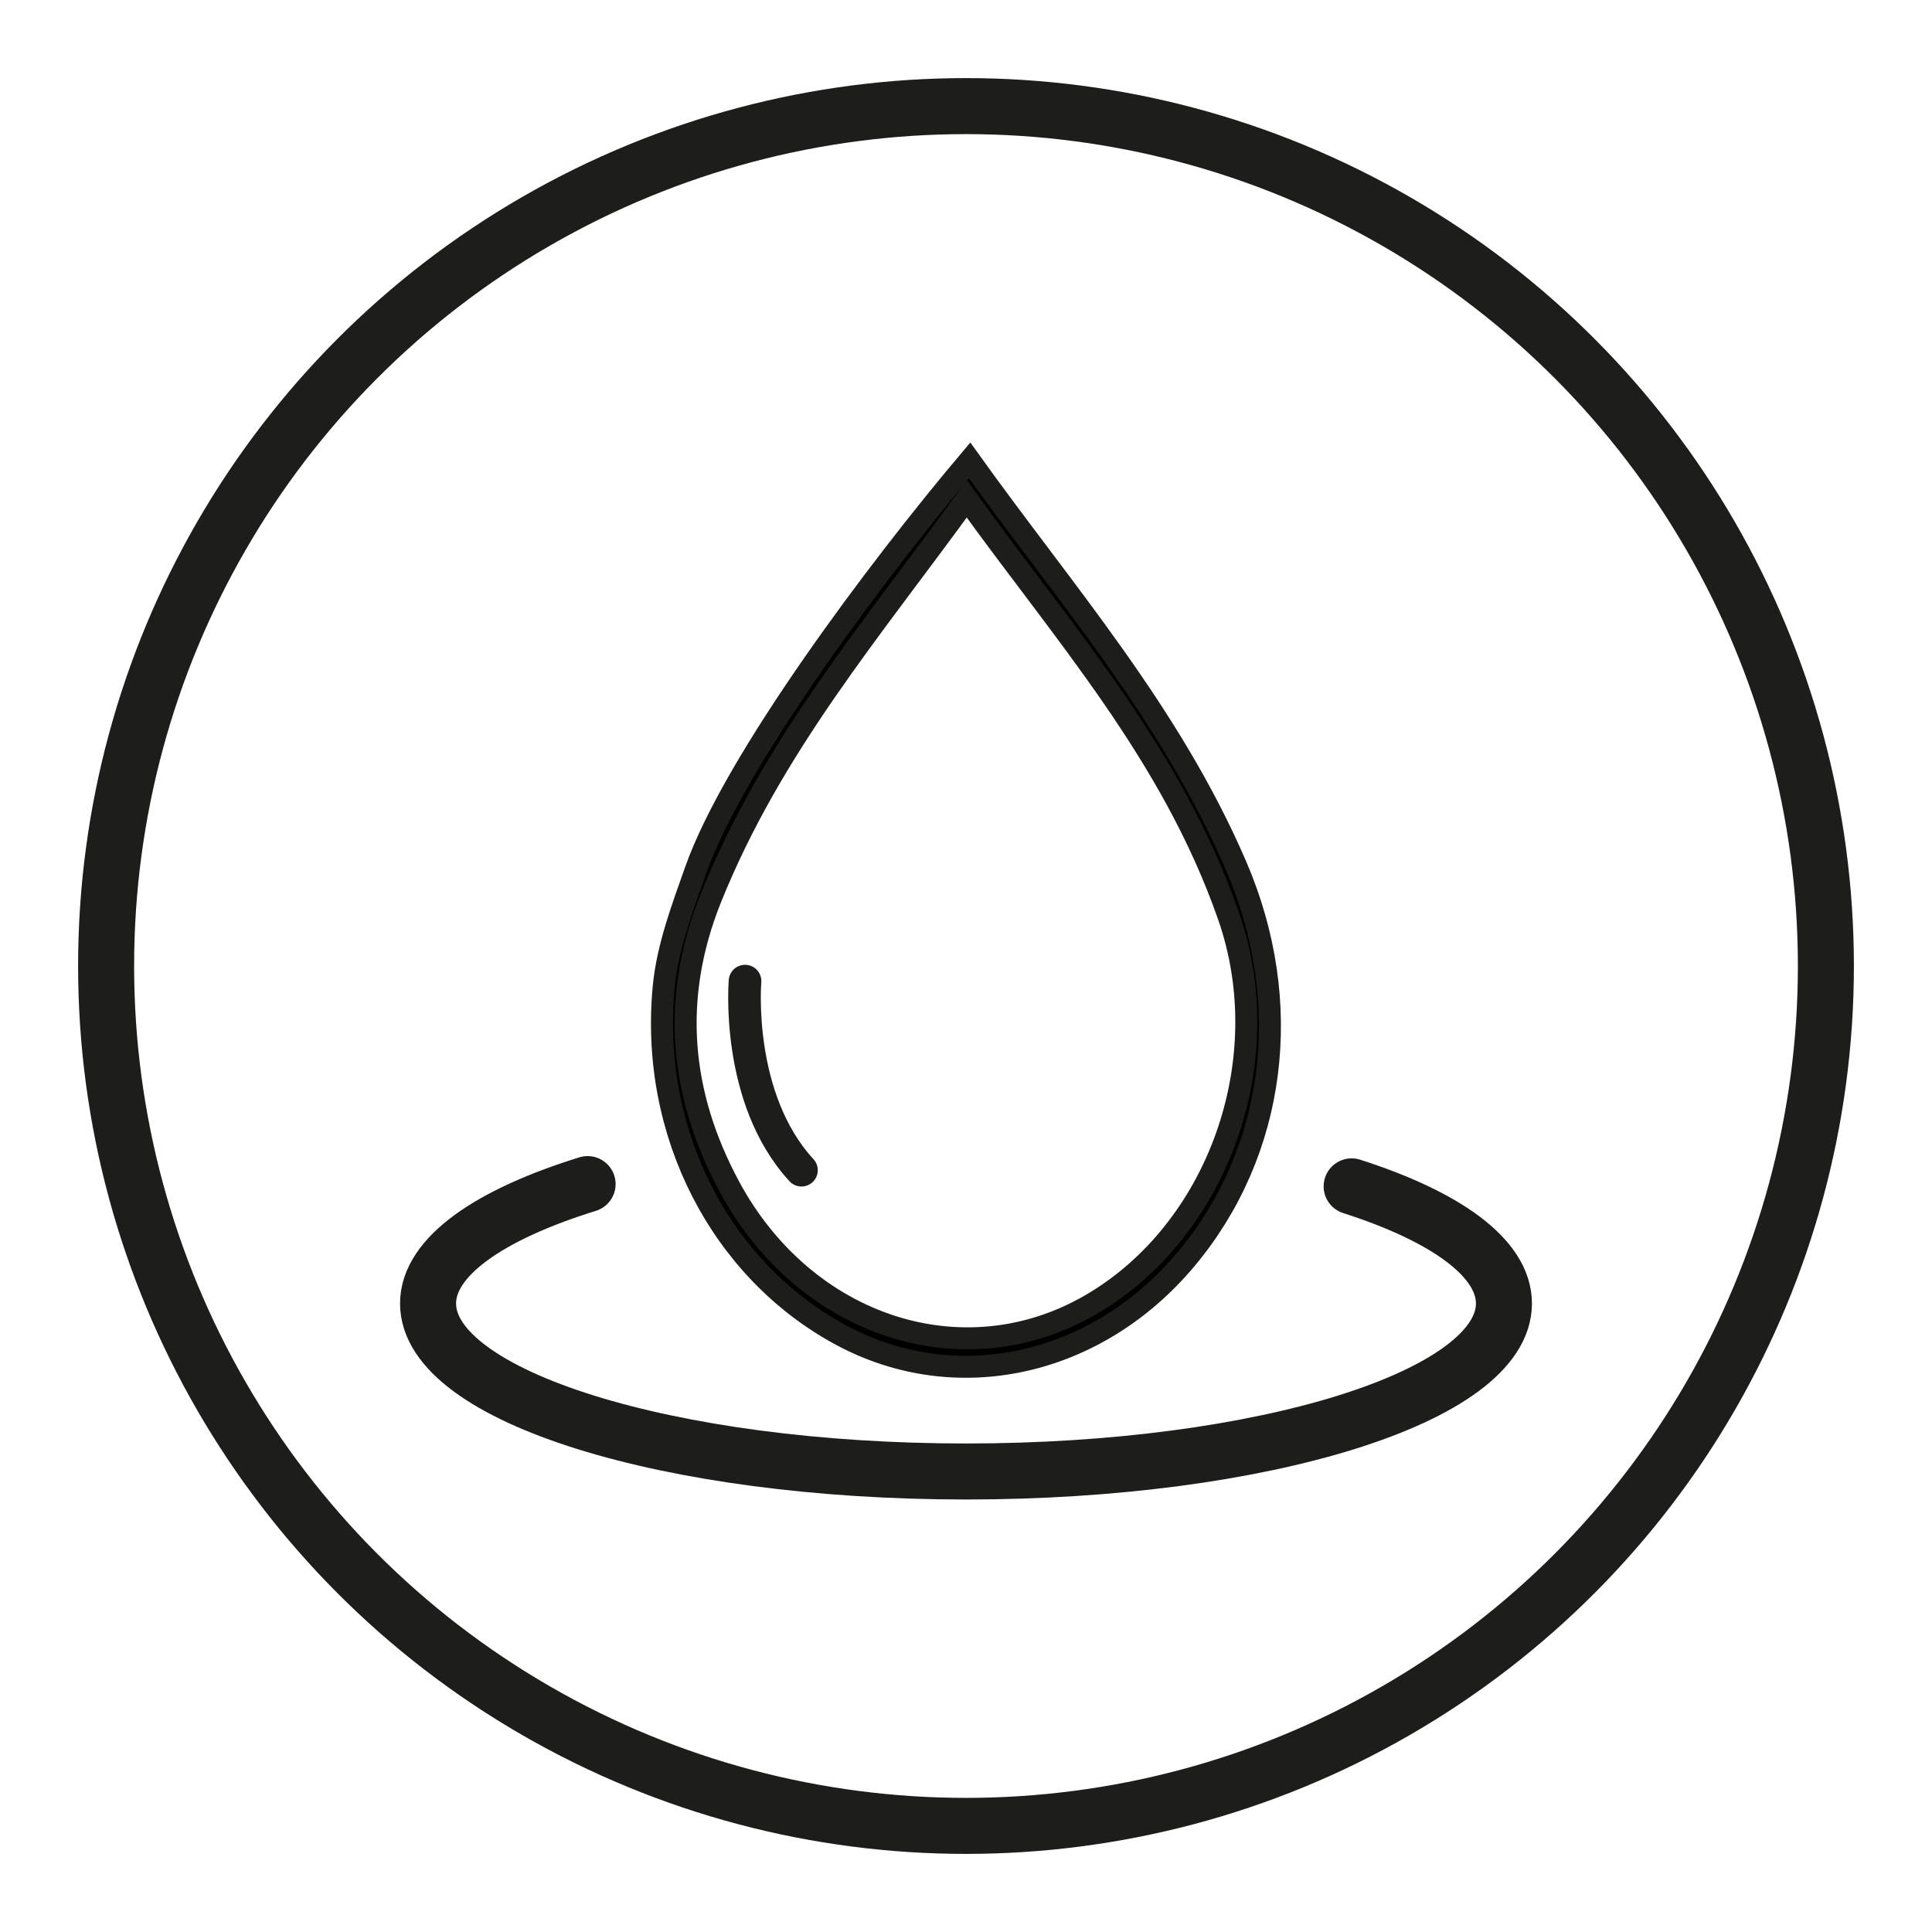
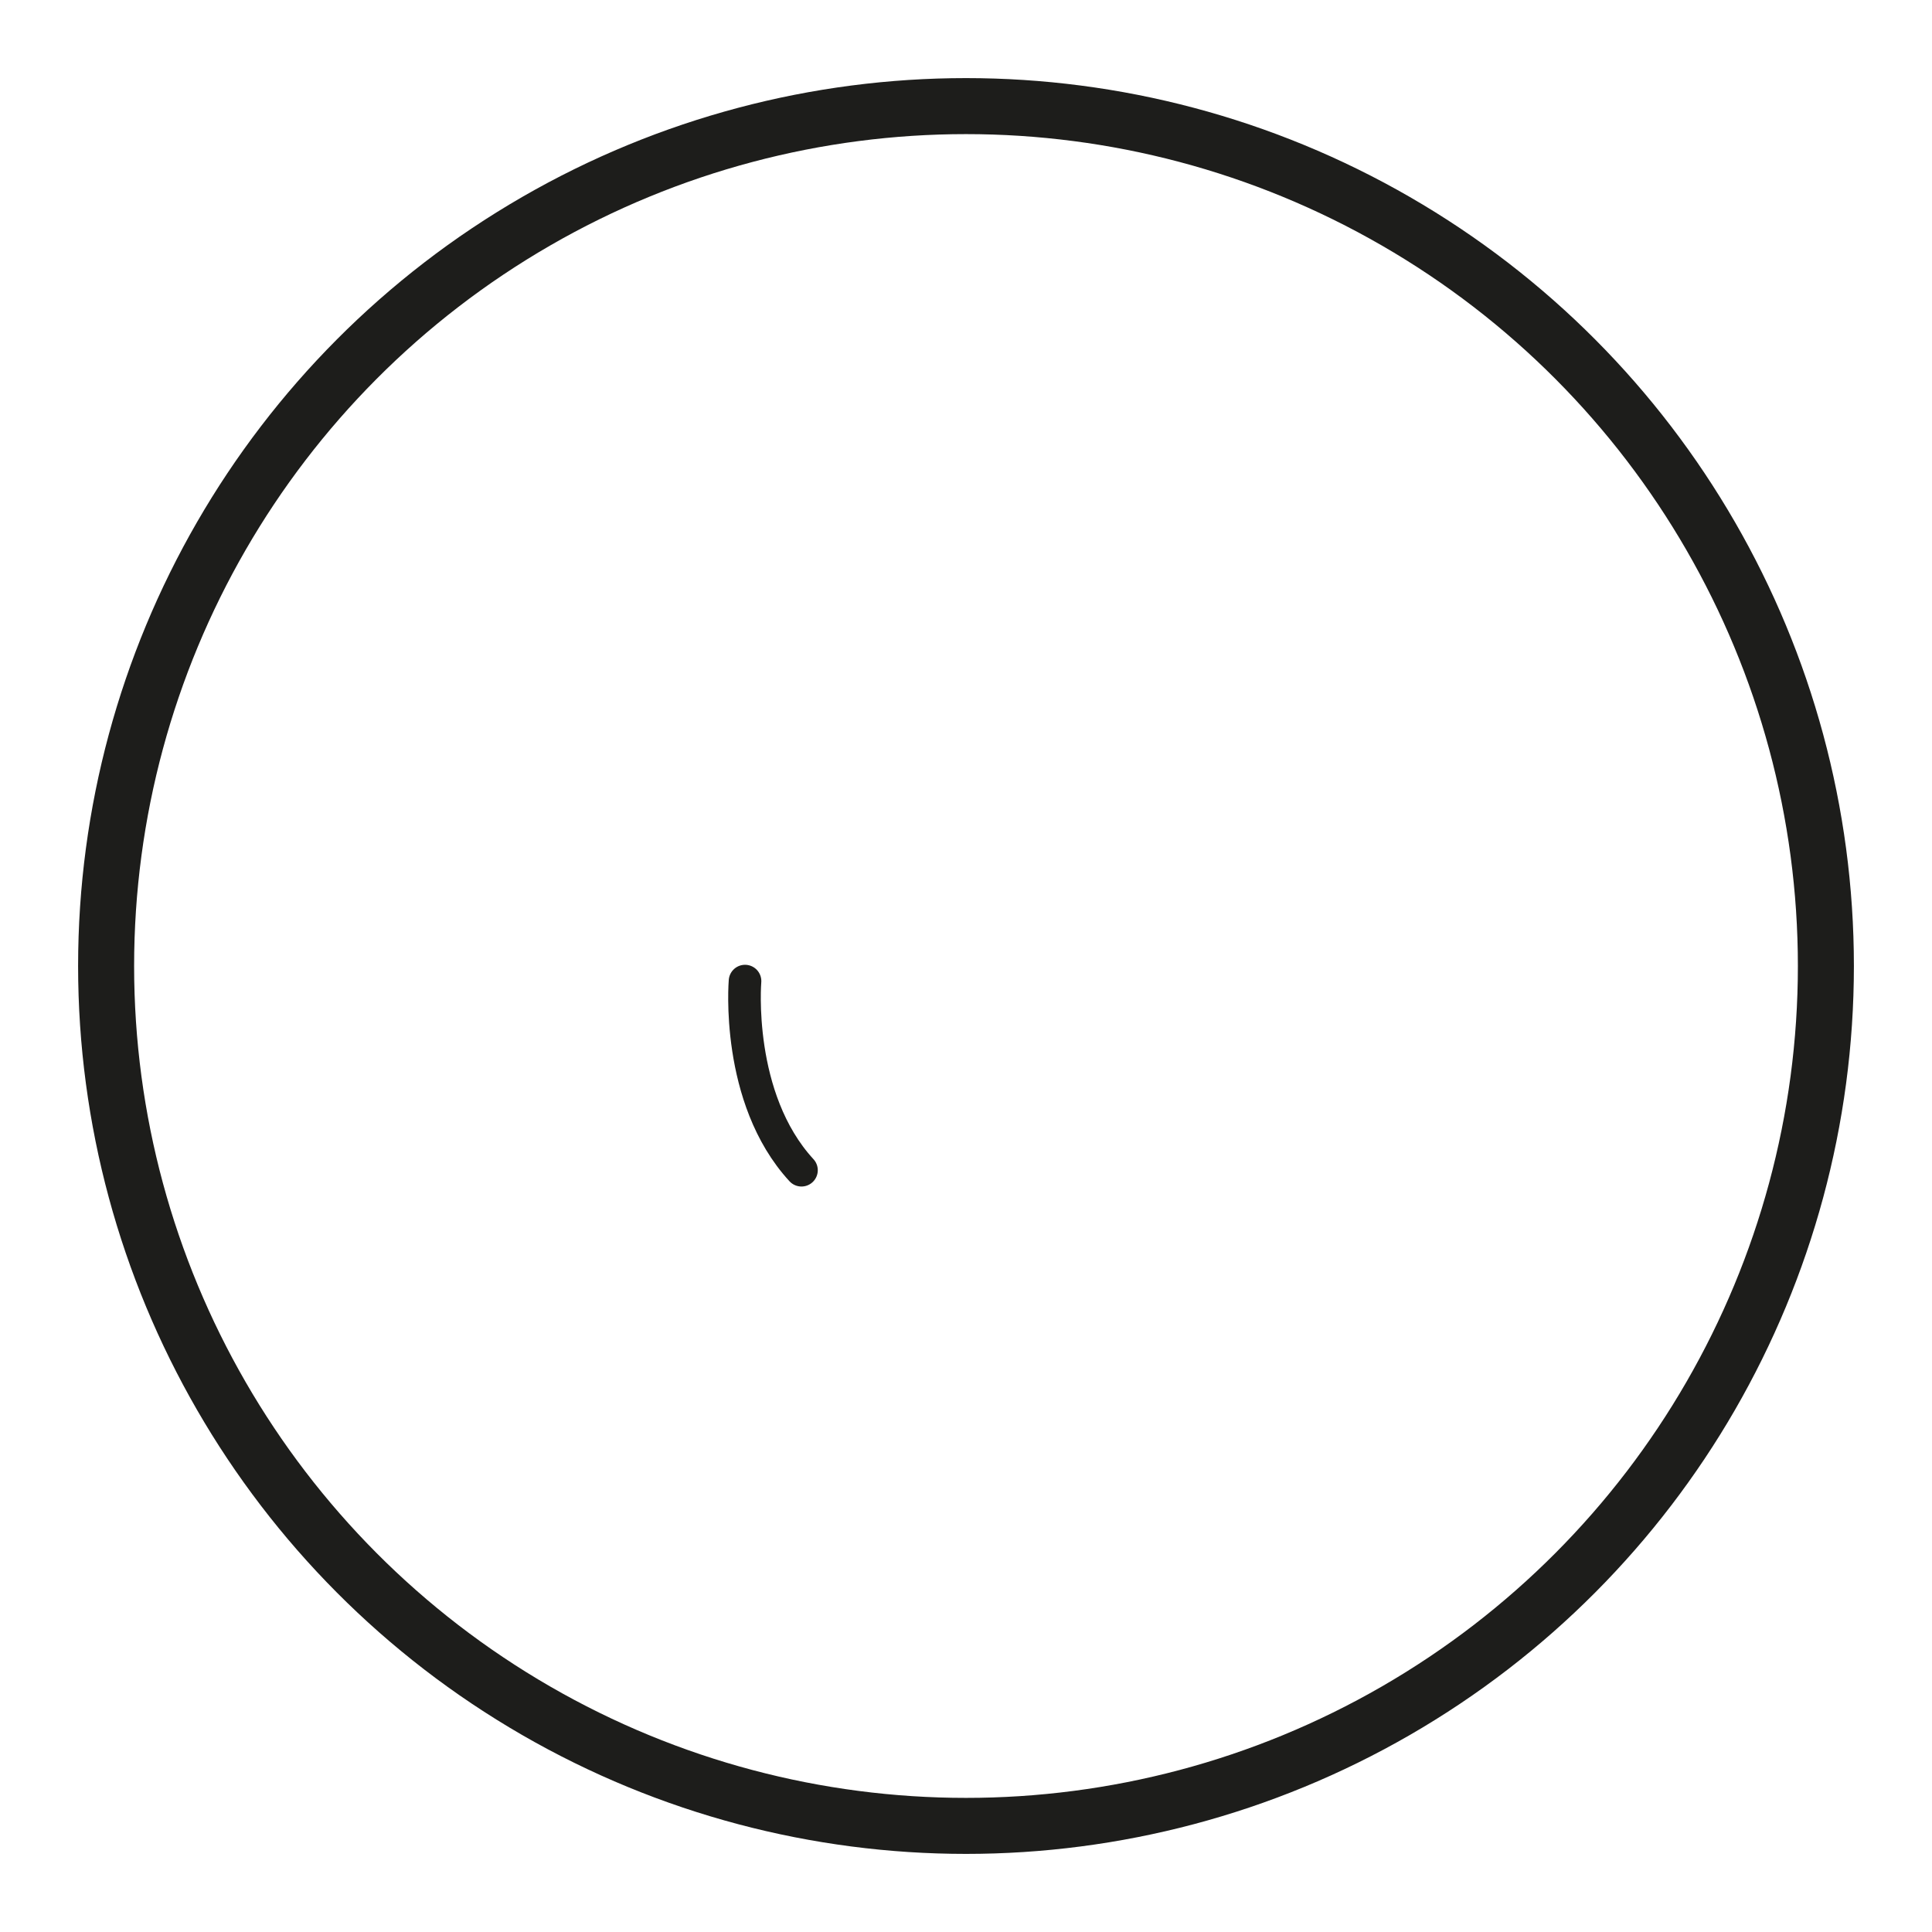
<svg xmlns="http://www.w3.org/2000/svg" version="1.1" id="Ebene_1" x="0px" y="0px" viewBox="0 0 128 128" style="enable-background:new 0 0 128 128;" xml:space="preserve">
  <style type="text/css">
	.st0{stroke:#1D1D1B;stroke-width:1.455;stroke-miterlimit:10;}
	.st1{fill:none;stroke:#1D1D1B;stroke-width:2.16;stroke-linecap:round;stroke-miterlimit:10;}
	.st2{fill:none;stroke:#1D1D1B;stroke-width:3.711;stroke-linecap:round;stroke-miterlimit:10;}
</style>
  <g>
    <g>
      <g>
        <g>
-           <path class="st0" d="M64.24,30.5c6.3,8.8,13.26,16.67,17.65,26.85c3.93,9.11,2.63,18.98-3.31,26.07      c-5.95,7.11-15.27,9.15-22.9,5.01C47.78,84.15,43.05,75.1,43.97,65.4c0.25-2.64,1.23-5.23,2.11-7.72      C48.66,50.37,58.13,37.74,64.24,30.5z M64.05,33.05c-6.28,8.67-12.91,16.4-16.95,26.44c-2.68,6.66-2.05,13.05,1.23,19.14      c5.02,9.3,15.52,12.69,23.92,7.82c8.41-4.87,12.52-16.15,9.13-25.8C77.62,49.91,70.49,42.01,64.05,33.05z" />
-         </g>
+           </g>
        <path class="st1" d="M49.36,65c0,0-0.66,7.75,3.74,12.53" />
      </g>
-       <path class="st2" d="M38.93,78.45c-6.52,2.02-10.57,4.82-10.57,7.91c0,6.15,15.96,11.13,35.64,11.13s35.64-4.98,35.64-11.13    c0-3.02-3.85-5.76-10.09-7.76" />
    </g>
    <circle class="st2" cx="64" cy="64" r="56.97" />
  </g>
</svg>